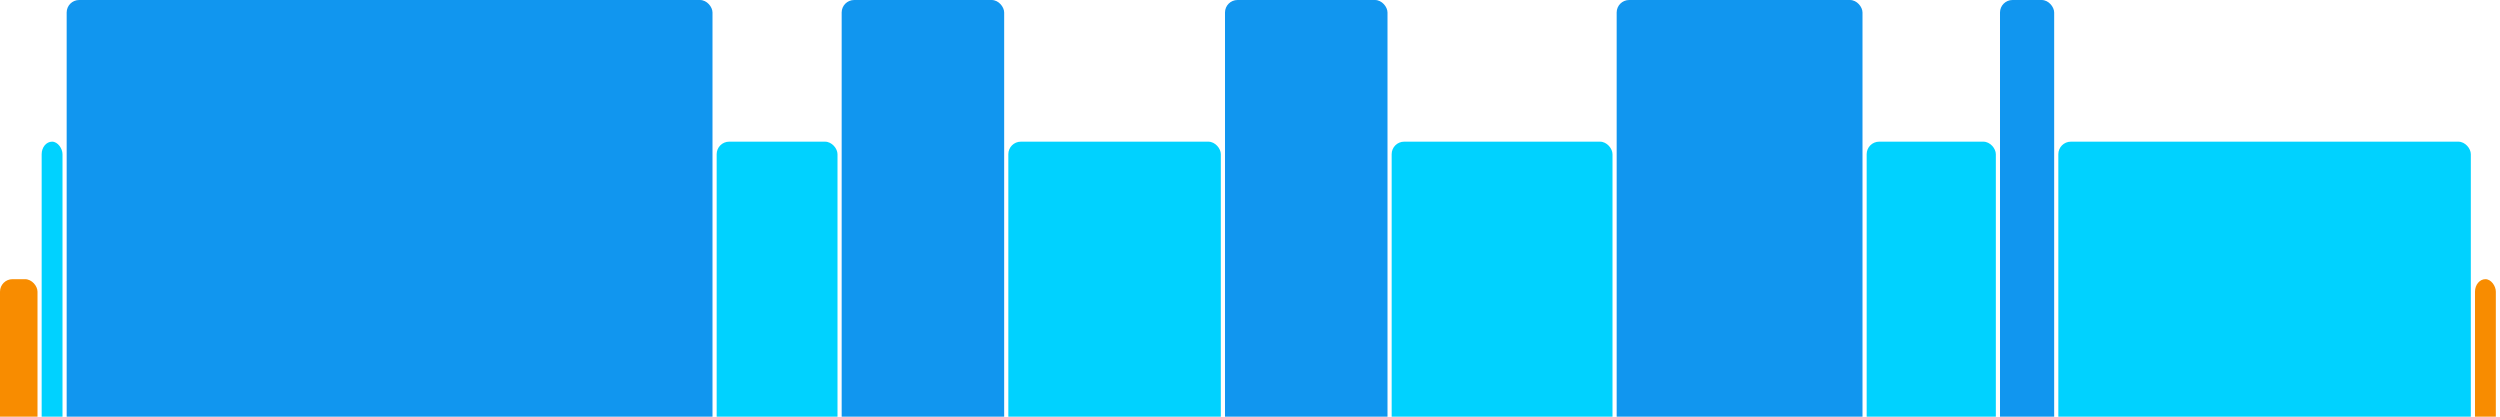
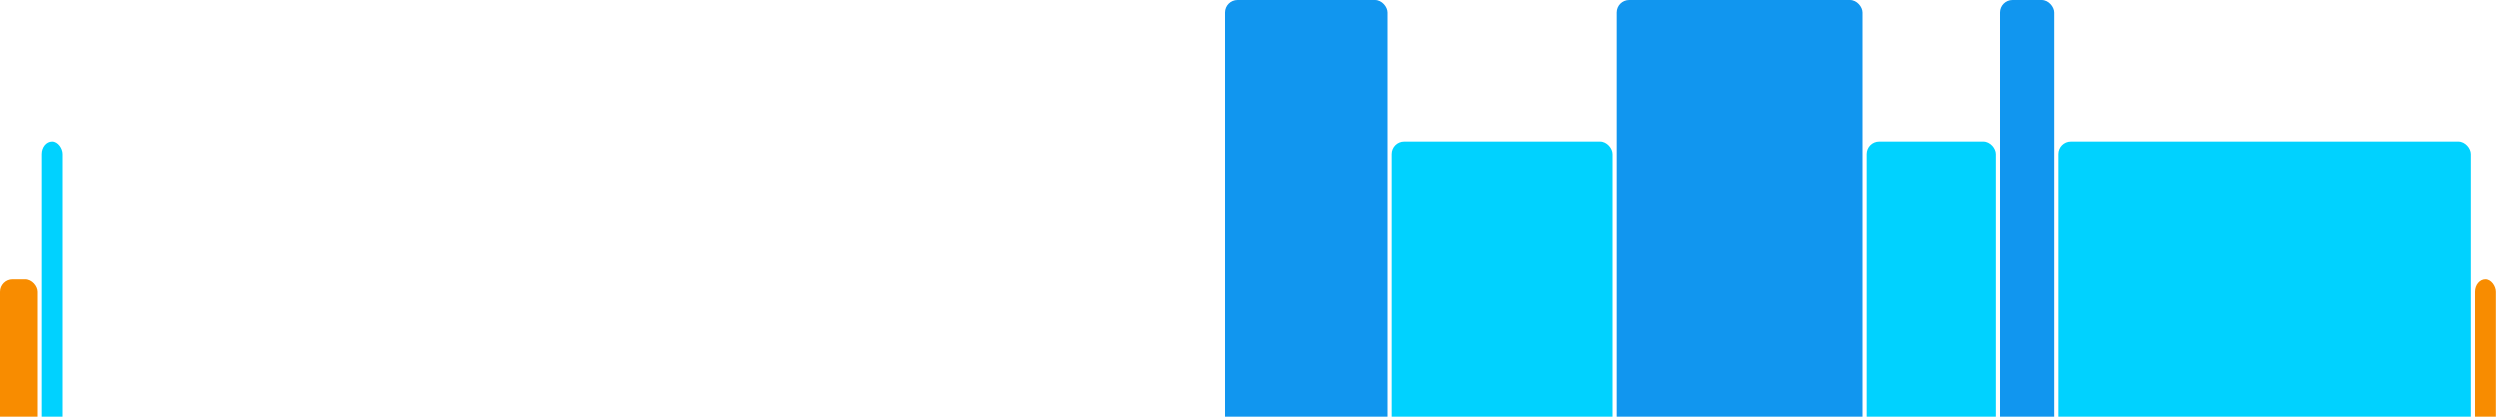
<svg xmlns="http://www.w3.org/2000/svg" version="1.1" baseProfile="full" width="600" height="100">
  <rect x="0" y="67" rx="3" ry="3" width="9" height="43" fill="rgb(248,140,0)" />
  <rect x="10" y="34" rx="3" ry="3" width="5" height="76" fill="rgb(0,210,255)" />
-   <rect x="16" y="0" rx="3" ry="3" width="155" height="110" fill="rgb(17,150,239)" />
-   <rect x="172" y="34" rx="3" ry="3" width="29" height="76" fill="rgb(0,210,255)" />
-   <rect x="202" y="0" rx="3" ry="3" width="39" height="110" fill="rgb(17,150,239)" />
-   <rect x="242" y="34" rx="3" ry="3" width="51" height="76" fill="rgb(0,210,255)" />
  <rect x="294" y="0" rx="3" ry="3" width="39" height="110" fill="rgb(17,150,239)" />
  <rect x="334" y="34" rx="3" ry="3" width="53" height="76" fill="rgb(0,210,255)" />
  <rect x="388" y="0" rx="3" ry="3" width="59" height="110" fill="rgb(17,150,239)" />
  <rect x="448" y="34" rx="3" ry="3" width="31" height="76" fill="rgb(0,210,255)" />
  <rect x="480" y="0" rx="3" ry="3" width="13" height="110" fill="rgb(17,150,239)" />
  <rect x="494" y="34" rx="3" ry="3" width="99" height="76" fill="rgb(0,210,255)" />
  <rect x="594" y="67" rx="3" ry="3" width="5" height="43" fill="rgb(248,140,0)" />
</svg>